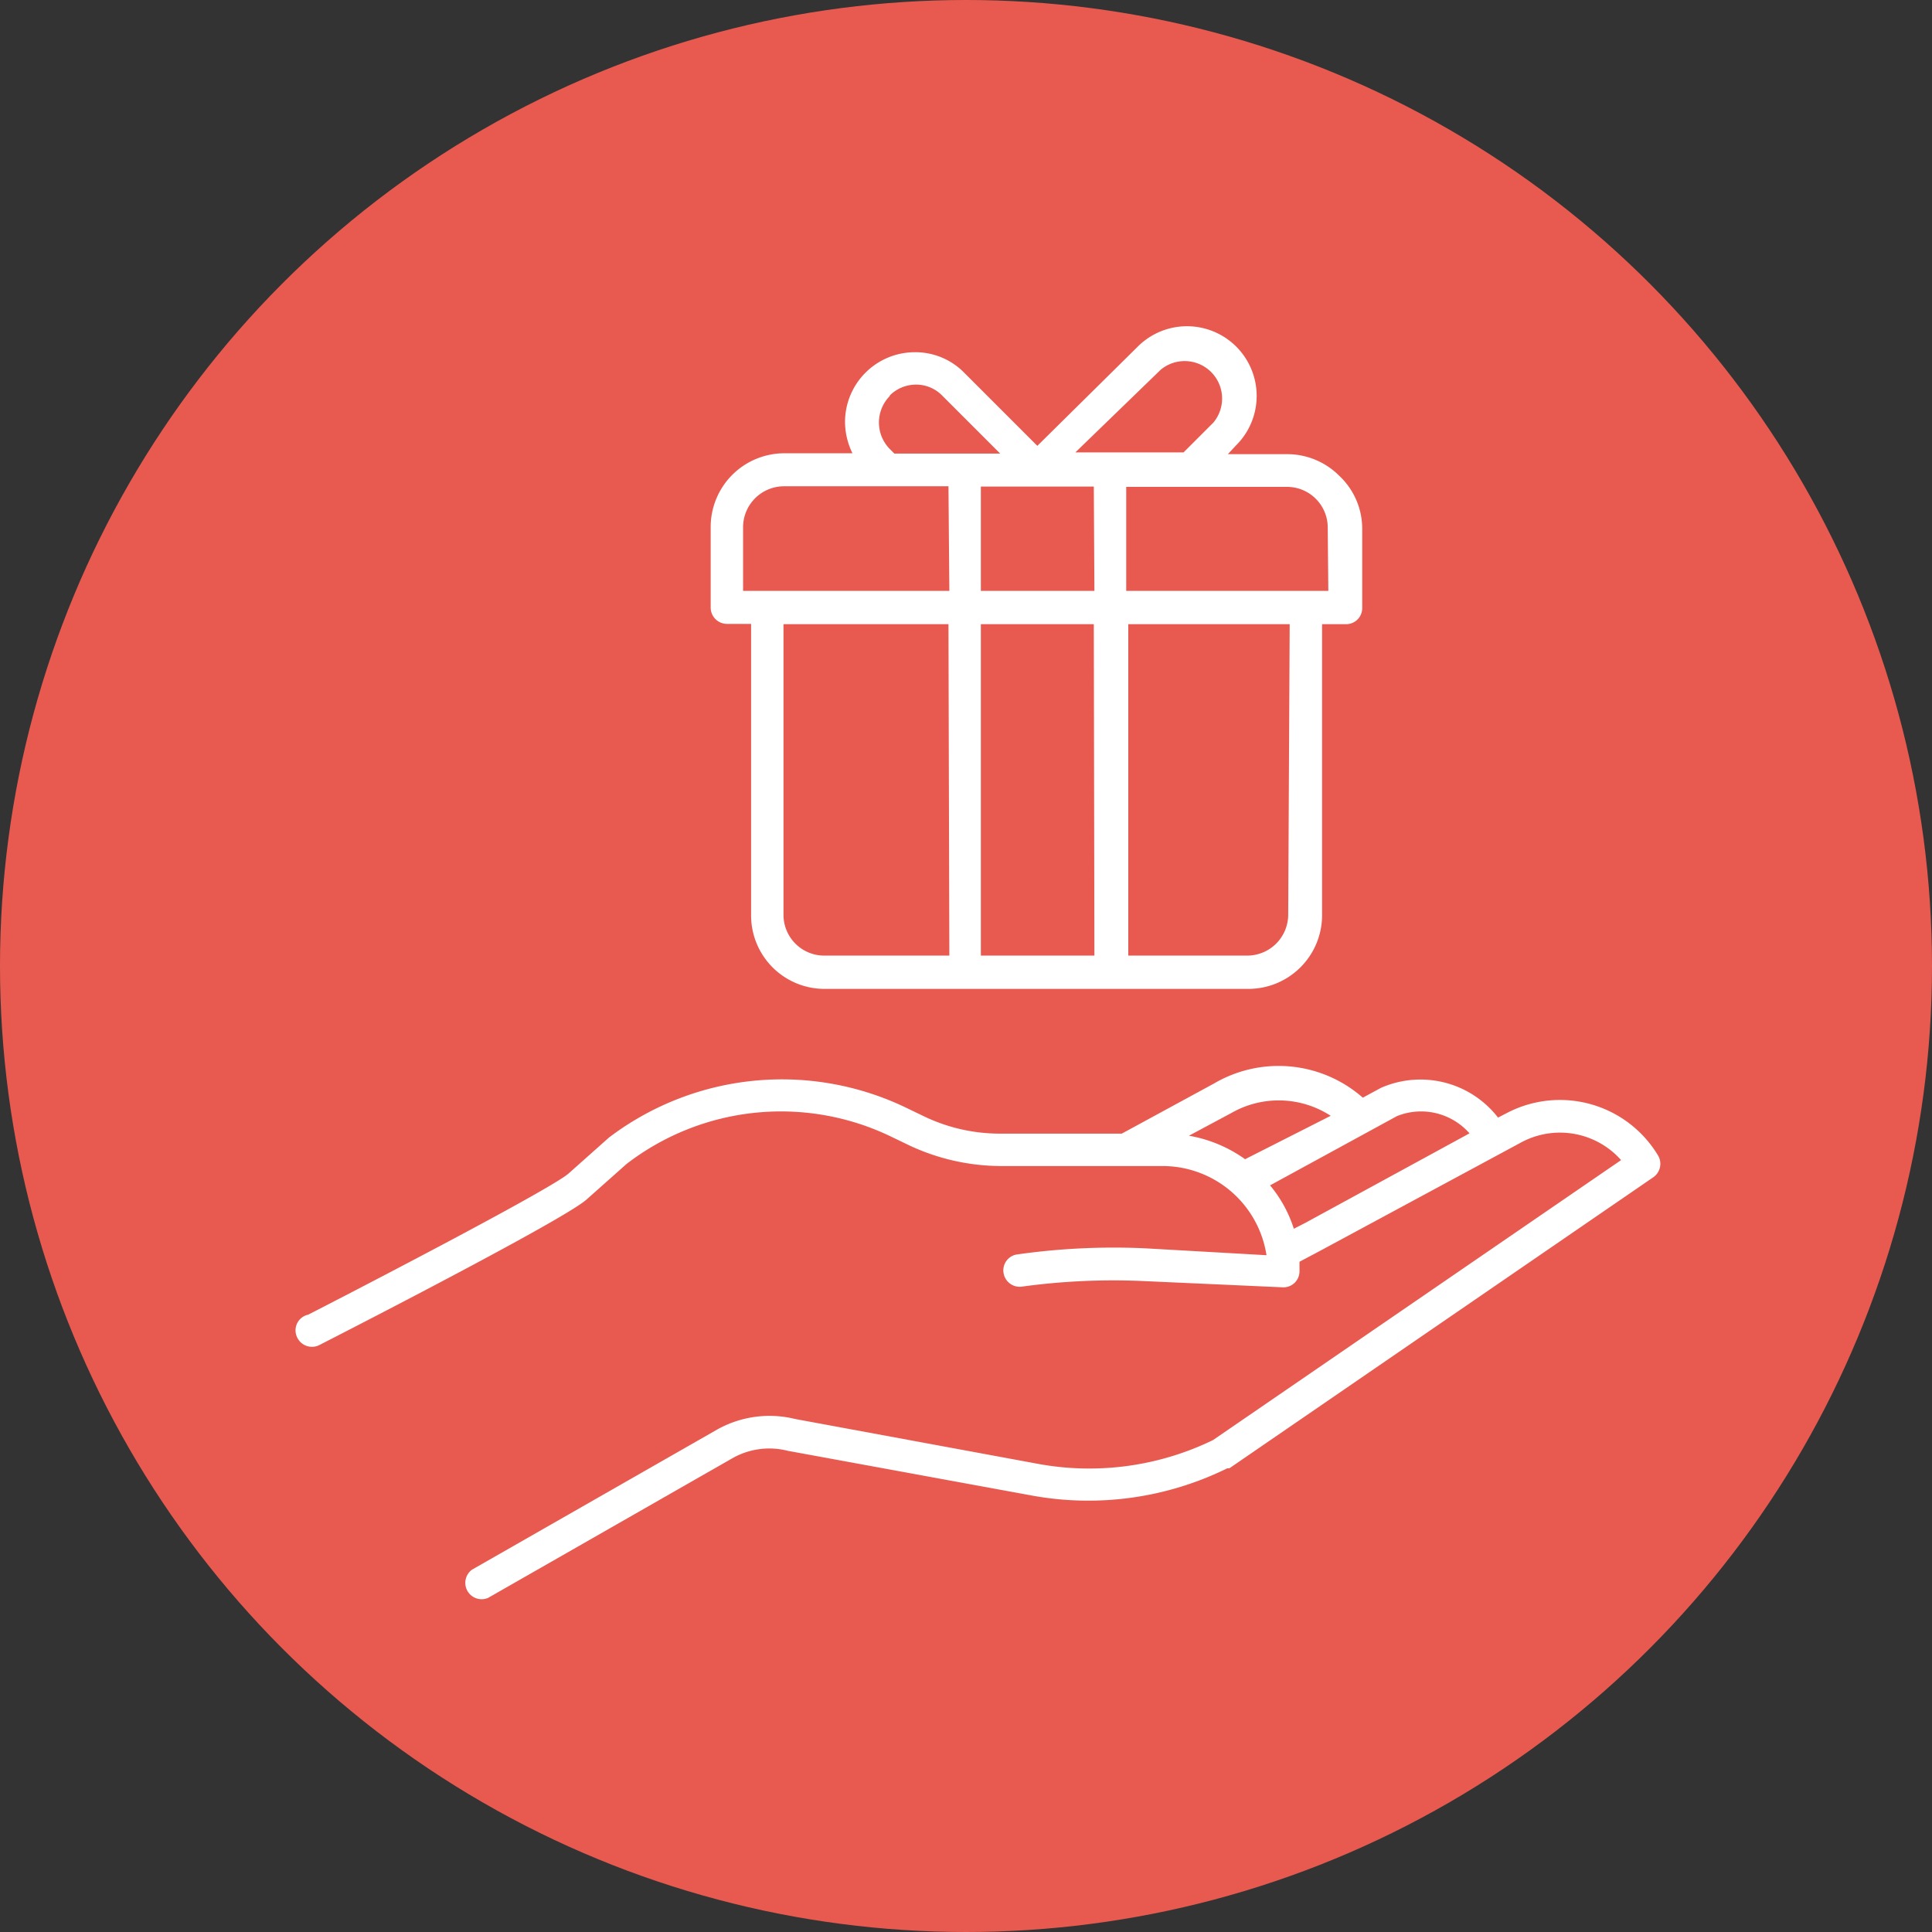
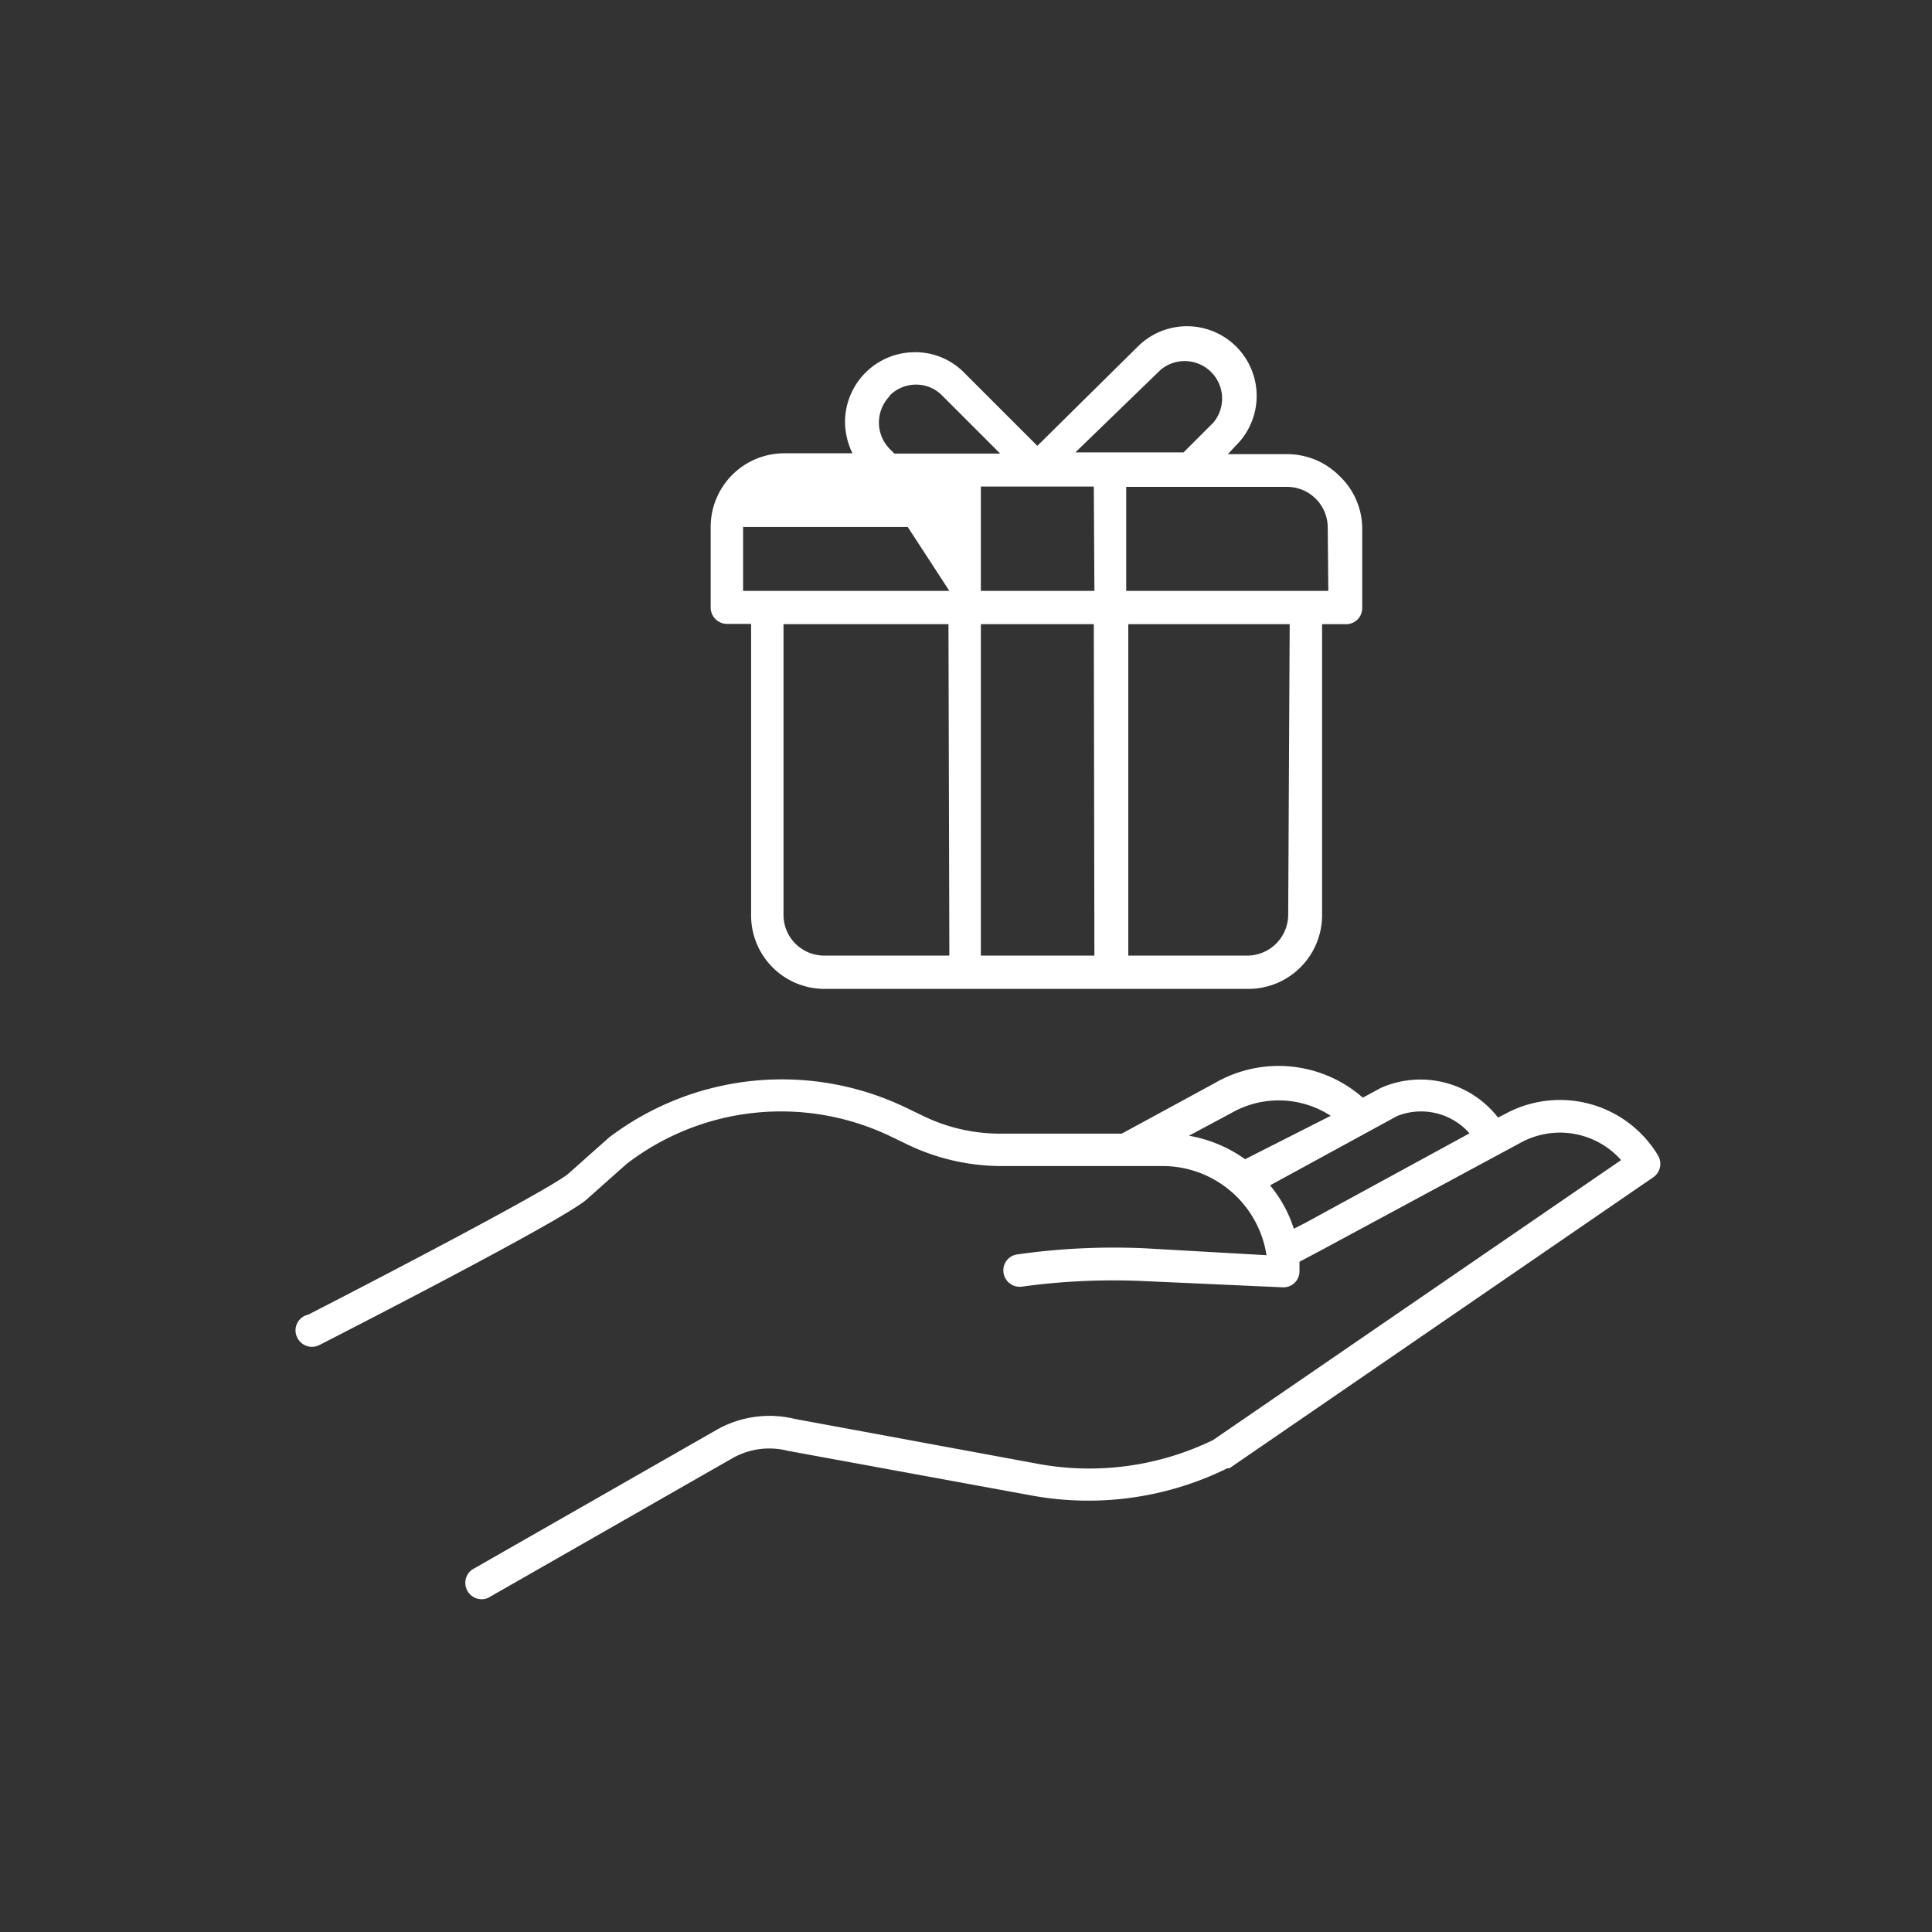
<svg xmlns="http://www.w3.org/2000/svg" id="Layer_1" data-name="Layer 1" width="65" height="65" viewBox="0 0 65 65">
  <rect x="0" y="0" width="65" height="65" fill="#333333" stroke="none" />
  <defs>
    <linearGradient id="linear-gradient" x1="-456.36" y1="173.32" x2="-456.36" y2="172.32" gradientTransform="matrix(65, 0, 0, -65, 29696, 11266)" gradientUnits="userSpaceOnUse">
      <stop offset="0" stop-color="#e85a50" />
      <stop offset="1" stop-color="#e85a50" />
    </linearGradient>
  </defs>
  <title>earn-bonus-gr-bg-icon</title>
-   <circle cx="32.5" cy="32.5" r="32.5" style="fill:url(#linear-gradient)" />
-   <path d="M45.05,16a2.47,2.47,0,0,0-1.74-.72h-2l.27-.29a2.34,2.34,0,1,0-3.29-3.34l0,0L34.9,15l-2.46-2.46a2.3,2.3,0,0,0-1.66-.69h0a2.35,2.35,0,0,0-2.35,2.34,2.43,2.43,0,0,0,.25,1.06h-2.3a2.48,2.48,0,0,0-2.47,2.47v2.72a.55.55,0,0,0,.55.55h.81V30.8a2.47,2.47,0,0,0,2.47,2.47H42a2.48,2.48,0,0,0,2.48-2.47V21h.8a.54.54,0,0,0,.55-.55V17.77A2.44,2.44,0,0,0,45.05,16Zm-6-3.56a1.26,1.26,0,0,1,1.77,1.78h0l-1,1H36.18Zm-9.11.86a1.25,1.25,0,0,1,.88-.36h0a1.22,1.22,0,0,1,.88.37l1.95,1.95-3.56,0-.16-.16a1.27,1.27,0,0,1,0-1.77Zm2,18.85H27.73a1.37,1.37,0,0,1-1.37-1.37V21h5.55Zm0-12.27H25V17.73a1.38,1.38,0,0,1,1.37-1.37h5.54Zm4.88,12.27H33V21H36.8Zm0-12.27H33V16.37H36.8Zm6.52,10.9a1.38,1.38,0,0,1-1.38,1.37h-4V21h5.43Zm1.35-10.9H37.89V16.38H43.3a1.37,1.37,0,0,1,1.37,1.38Z" style="fill:#fff" />
+   <path d="M45.05,16a2.47,2.47,0,0,0-1.74-.72h-2l.27-.29a2.34,2.34,0,1,0-3.29-3.34l0,0L34.9,15l-2.46-2.46a2.3,2.3,0,0,0-1.66-.69h0a2.35,2.35,0,0,0-2.35,2.34,2.43,2.43,0,0,0,.25,1.06h-2.3a2.48,2.48,0,0,0-2.47,2.47v2.72a.55.55,0,0,0,.55.55h.81V30.8a2.47,2.47,0,0,0,2.47,2.47H42a2.48,2.48,0,0,0,2.48-2.47V21h.8a.54.54,0,0,0,.55-.55V17.77A2.44,2.44,0,0,0,45.05,16Zm-6-3.56a1.26,1.26,0,0,1,1.77,1.78h0l-1,1H36.18Zm-9.11.86a1.25,1.25,0,0,1,.88-.36h0a1.22,1.22,0,0,1,.88.37l1.95,1.95-3.56,0-.16-.16a1.27,1.27,0,0,1,0-1.77Zm2,18.85H27.73a1.37,1.37,0,0,1-1.37-1.37V21h5.55Zm0-12.27H25V17.73h5.54Zm4.88,12.27H33V21H36.8Zm0-12.27H33V16.37H36.8Zm6.52,10.9a1.38,1.38,0,0,1-1.38,1.37h-4V21h5.43Zm1.35-10.9H37.89V16.38H43.3a1.37,1.37,0,0,1,1.37,1.38Z" style="fill:#fff" />
  <path d="M50.69,37.45l-.29.15a3.3,3.3,0,0,0-3.94-1h0l-.61.33a4.29,4.29,0,0,0-5-.48l-3.11,1.69H33.65a5.9,5.9,0,0,1-2.6-.6l-.56-.27a9.63,9.63,0,0,0-10,1l0,0-1.36,1.21c-.5.45-5.64,3.15-8.76,4.75A.54.54,0,0,0,10,45a.55.55,0,0,0,.73.26l0,0c1.37-.7,8.24-4.23,9-4.9l1.35-1.2A8.52,8.52,0,0,1,30,38.25l.56.27a7.31,7.31,0,0,0,3.08.71h5.49a3.54,3.54,0,0,1,3.48,3L38.56,42a23,23,0,0,0-4.31.2.54.54,0,0,0-.49.6.55.55,0,0,0,.6.49h0a22.6,22.6,0,0,1,4.11-.19l4.68.21a.54.54,0,0,0,.57-.52v0c0-.12,0-.23,0-.34l.68-.36,6.77-3.65a2.75,2.75,0,0,1,3.37.59L40.81,48.45a9.53,9.53,0,0,1-5.83.81l-8.23-1.52a3.6,3.6,0,0,0-2.63.36l-8.24,4.71a.55.55,0,0,0,.54.95l8.24-4.71a2.51,2.51,0,0,1,1.84-.24h0l8.24,1.51a10.58,10.58,0,0,0,6.55-.92l.07,0,14.26-9.79a.55.55,0,0,0,.16-.74A3.85,3.85,0,0,0,50.69,37.45Zm-9.27,0h0a3.21,3.21,0,0,1,3.35.09L41.89,39A4.6,4.6,0,0,0,40,38.21Zm2.5,3.69-.39.2a4.34,4.34,0,0,0-.8-1.46L47,37.55a2.17,2.17,0,0,1,2.44.58Z" style="fill:#fff" />
</svg>